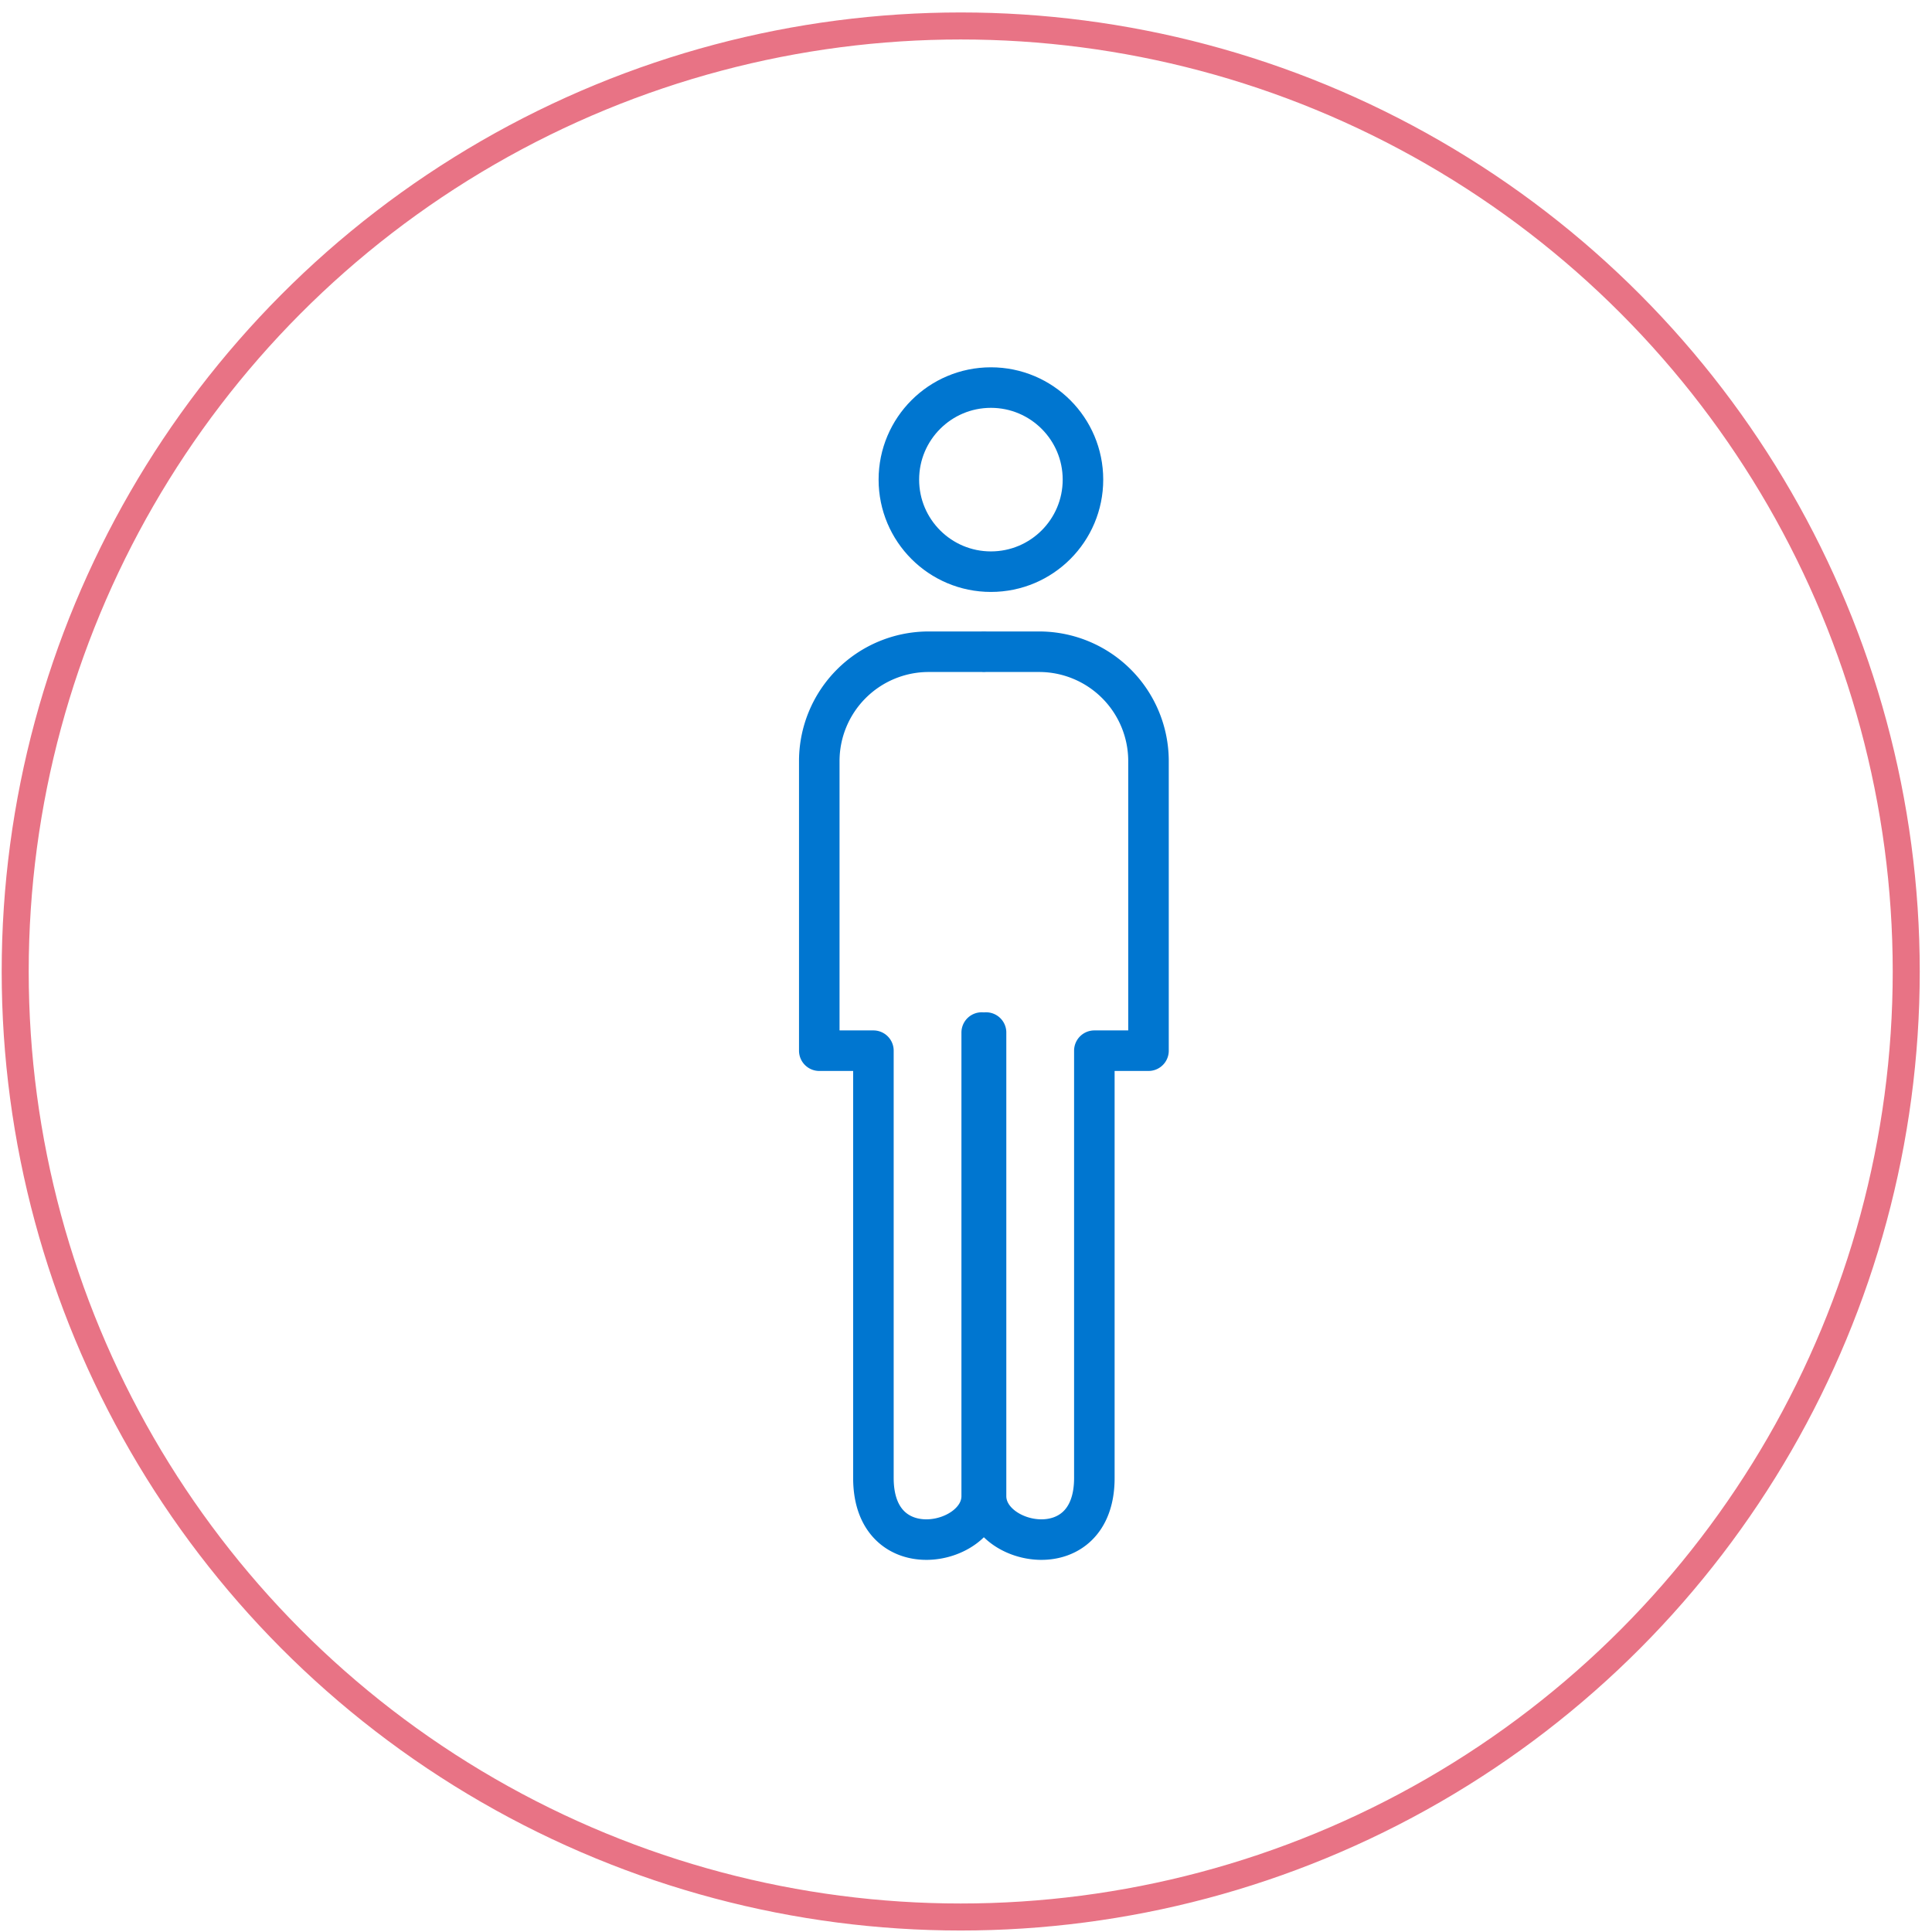
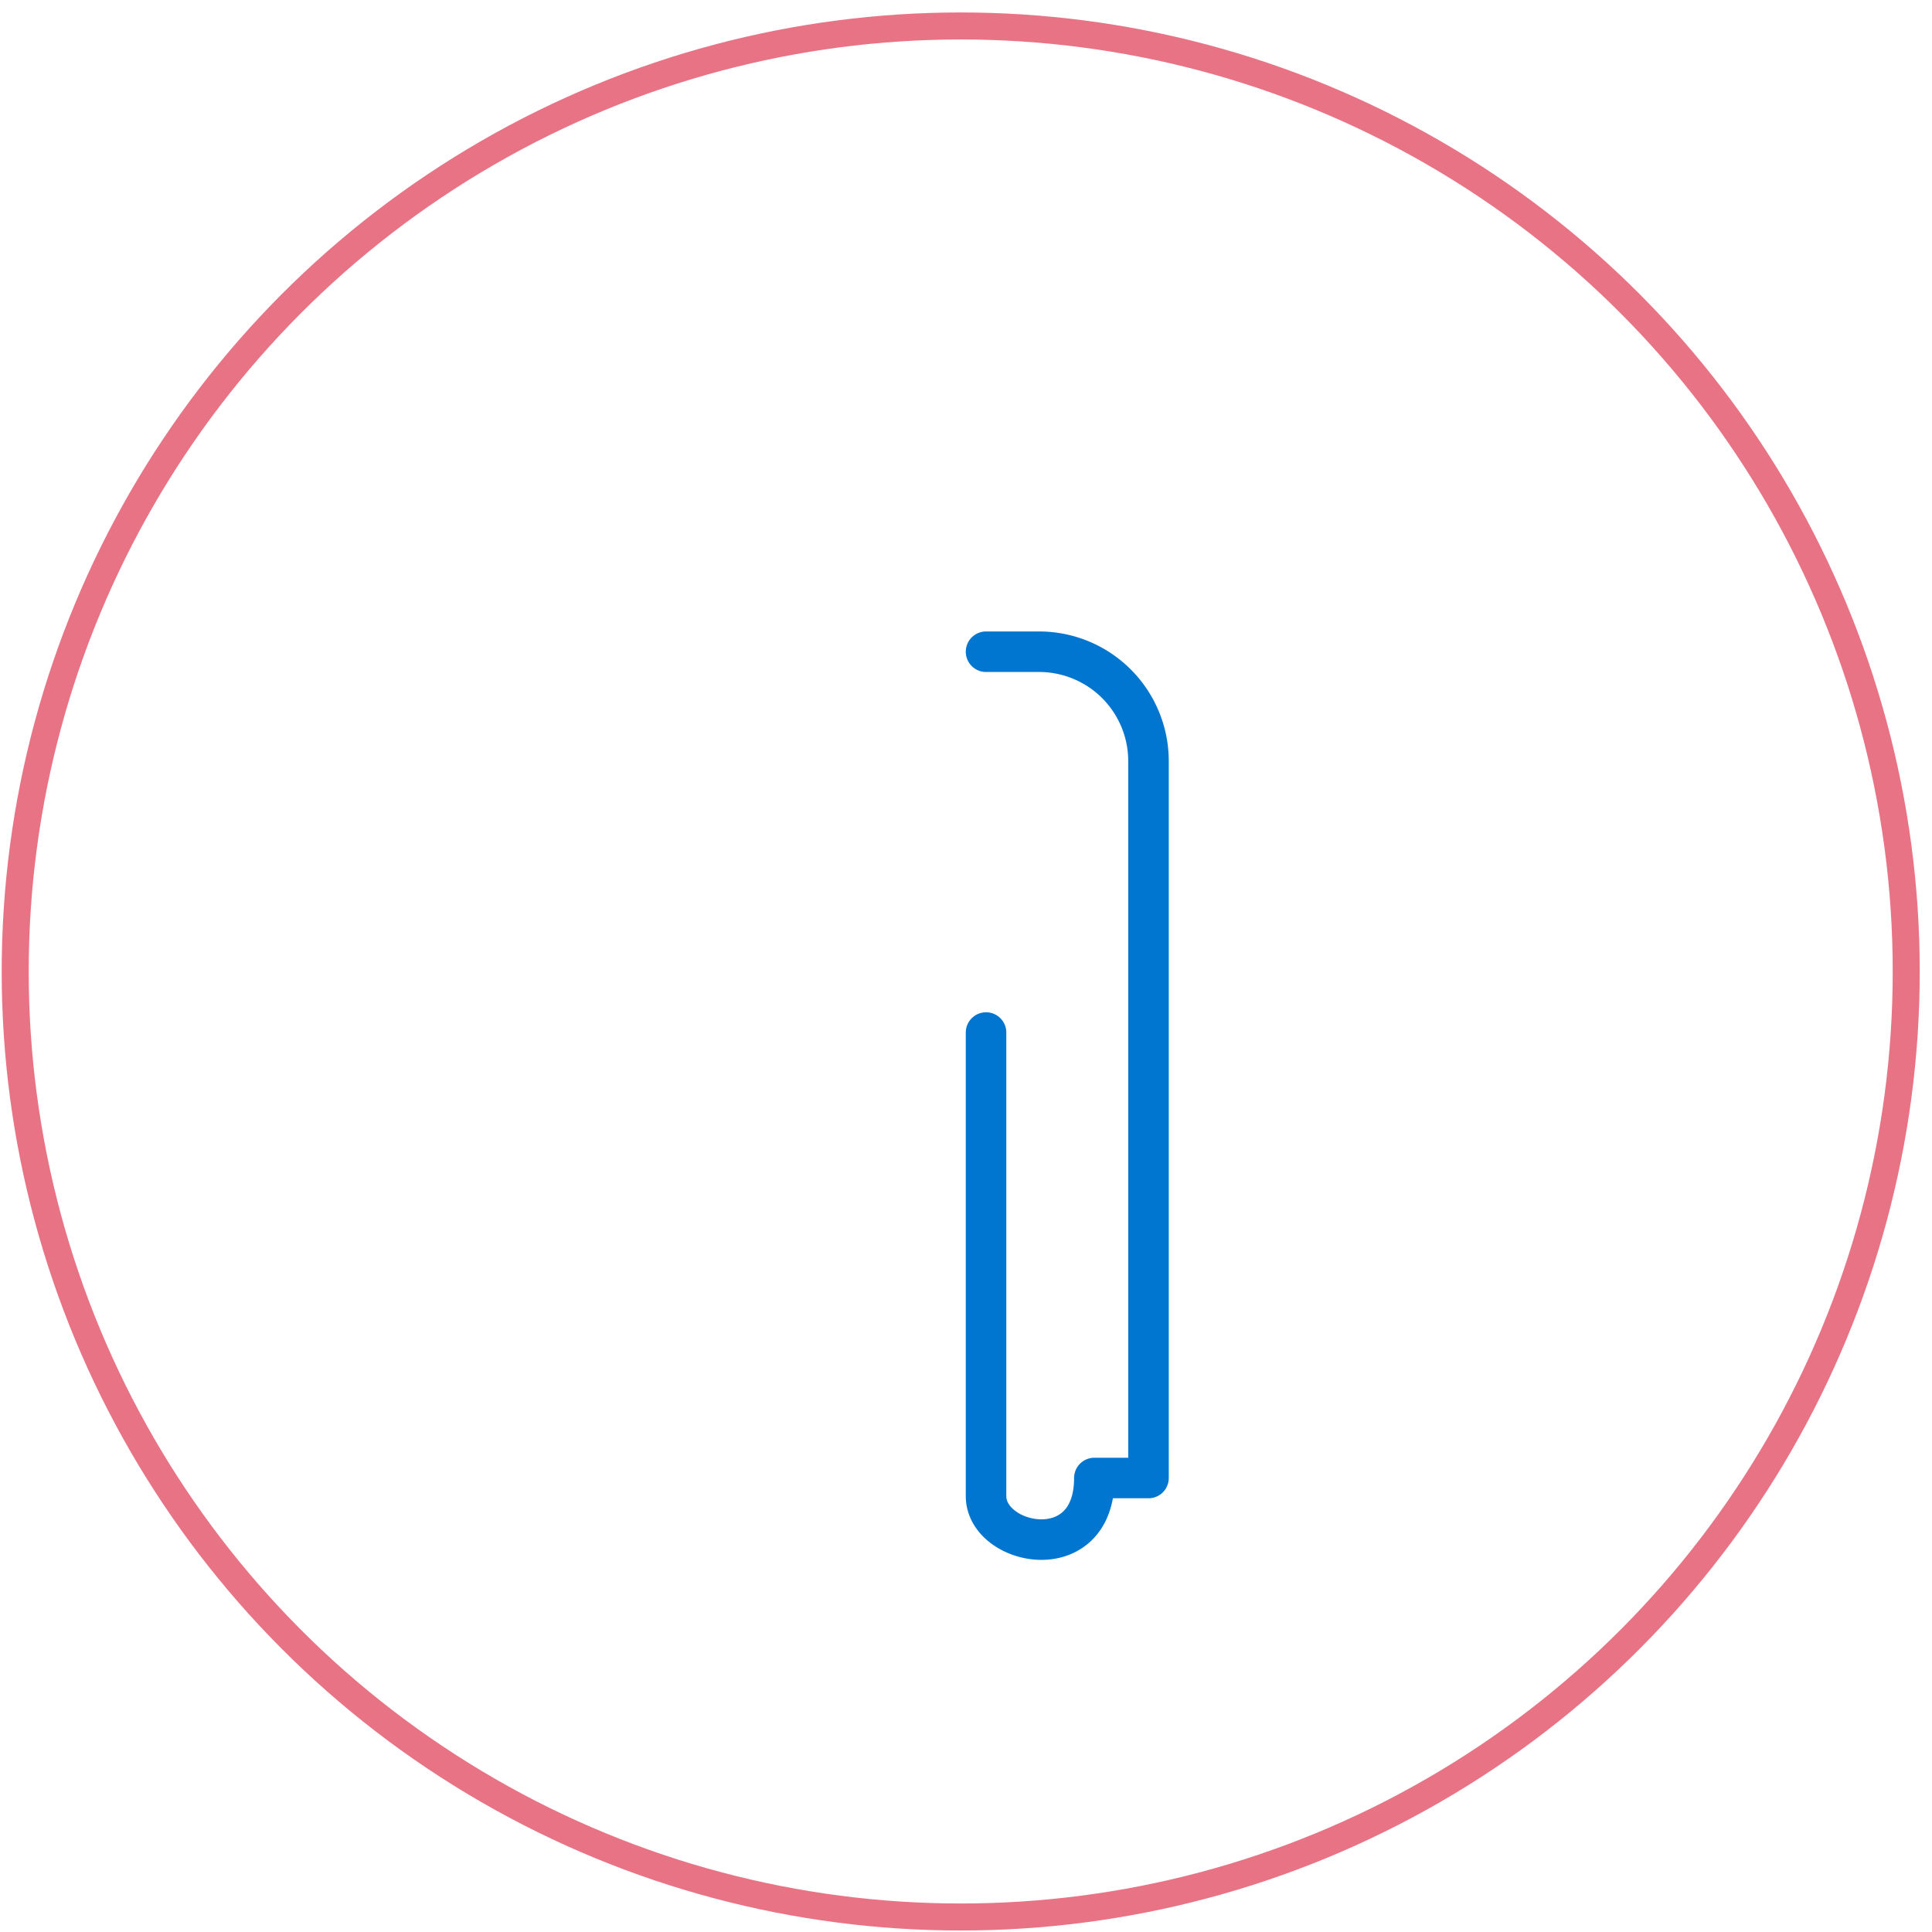
<svg xmlns="http://www.w3.org/2000/svg" id="_01" data-name="1" width="143" height="143" viewBox="0 0 143 143">
  <defs>
    <style>.cls-1,.cls-2,.cls-3{fill:none;stroke-linecap:round;stroke-linejoin:round}.cls-1{stroke:#d81734;stroke-width:2px;opacity:.6}.cls-2,.cls-3{stroke:#0076d0;stroke-width:3px}.cls-3{fill-rule:evenodd}</style>
  </defs>
  <circle class="cls-1" cx="71.109" cy="71.906" r="69.984" />
-   <circle class="cls-2" cx="73.344" cy="35.5" r="6.813" />
-   <path id="Shape_16_copy" data-name="Shape 16 copy" class="cls-3" d="M72.662 76.426v34.313c0 3.685-8.015 5.339-8.015-1.342V77.768H60.64V56.292a8.1 8.1 0 0 1 8.015-8.053h4.008" />
-   <path id="Shape_16_copy_2" data-name="Shape 16 copy 2" class="cls-3" d="M72.984 76.426v34.313c0 3.685 8.016 5.339 8.016-1.342V77.768h4.008V56.292a8.1 8.1 0 0 0-8.016-8.053h-4.008" />
+   <path id="Shape_16_copy_2" data-name="Shape 16 copy 2" class="cls-3" d="M72.984 76.426v34.313c0 3.685 8.016 5.339 8.016-1.342h4.008V56.292a8.1 8.1 0 0 0-8.016-8.053h-4.008" />
</svg>